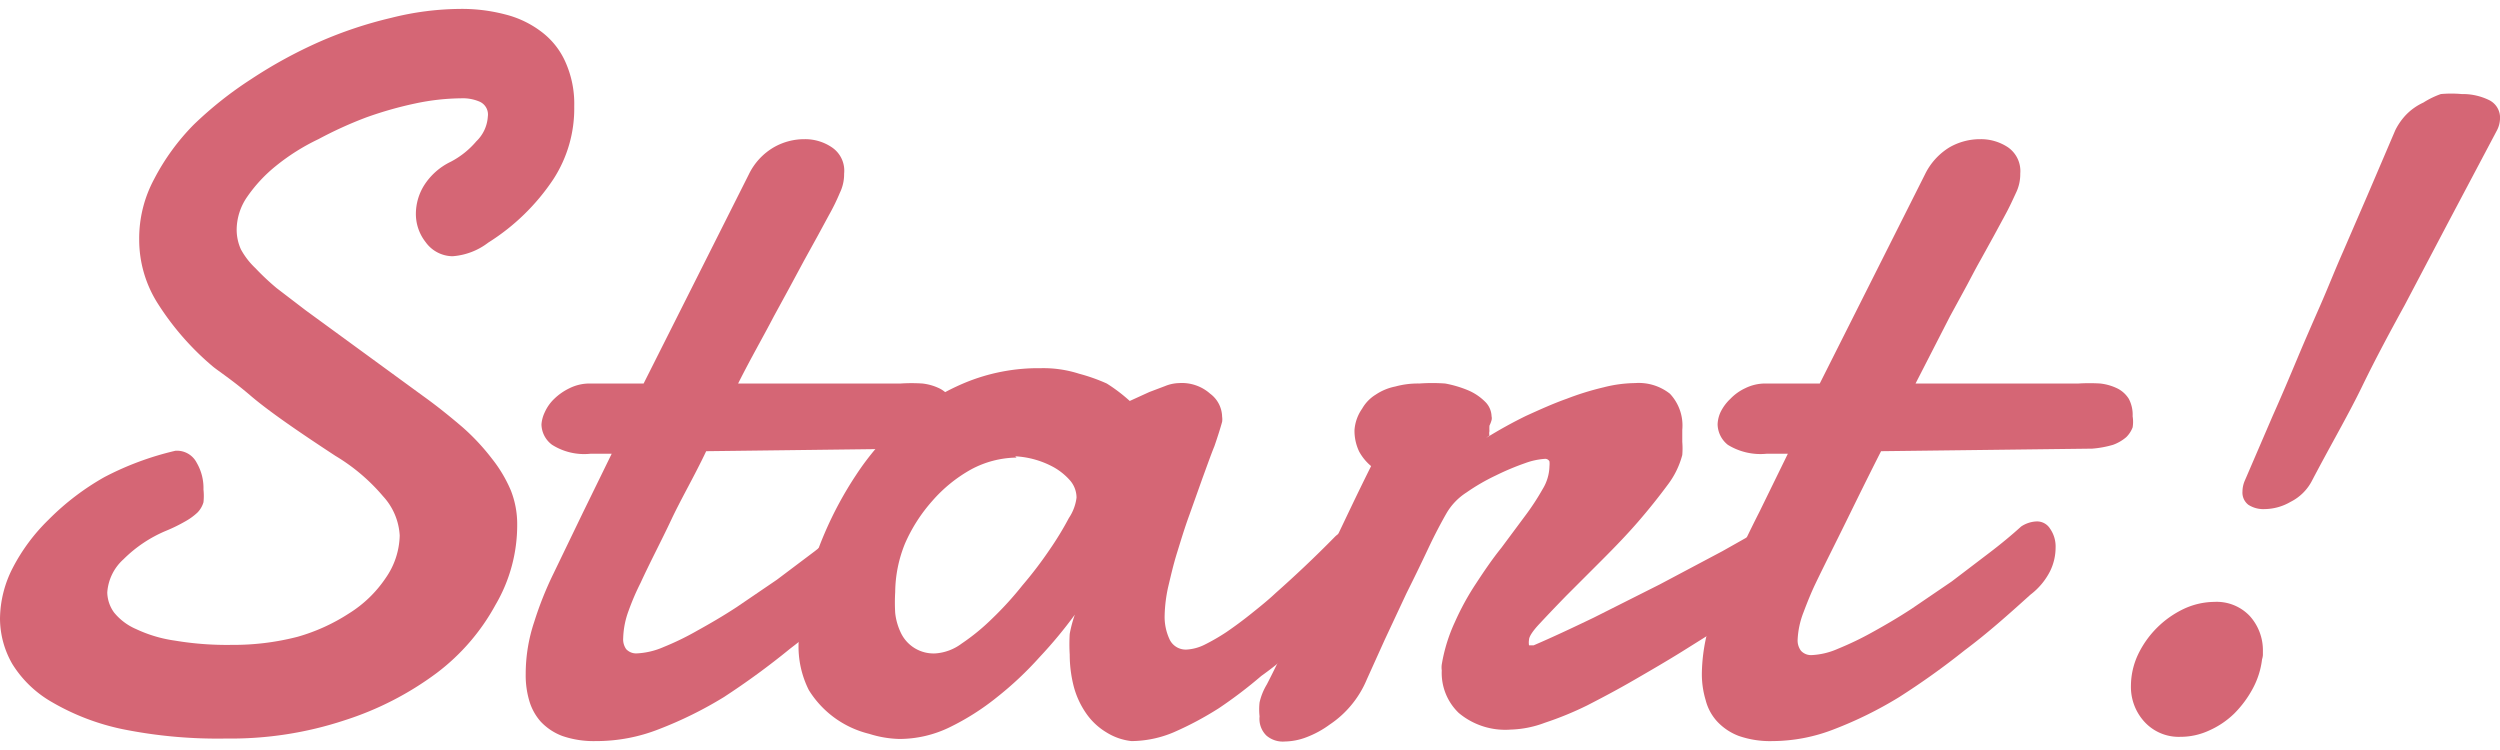
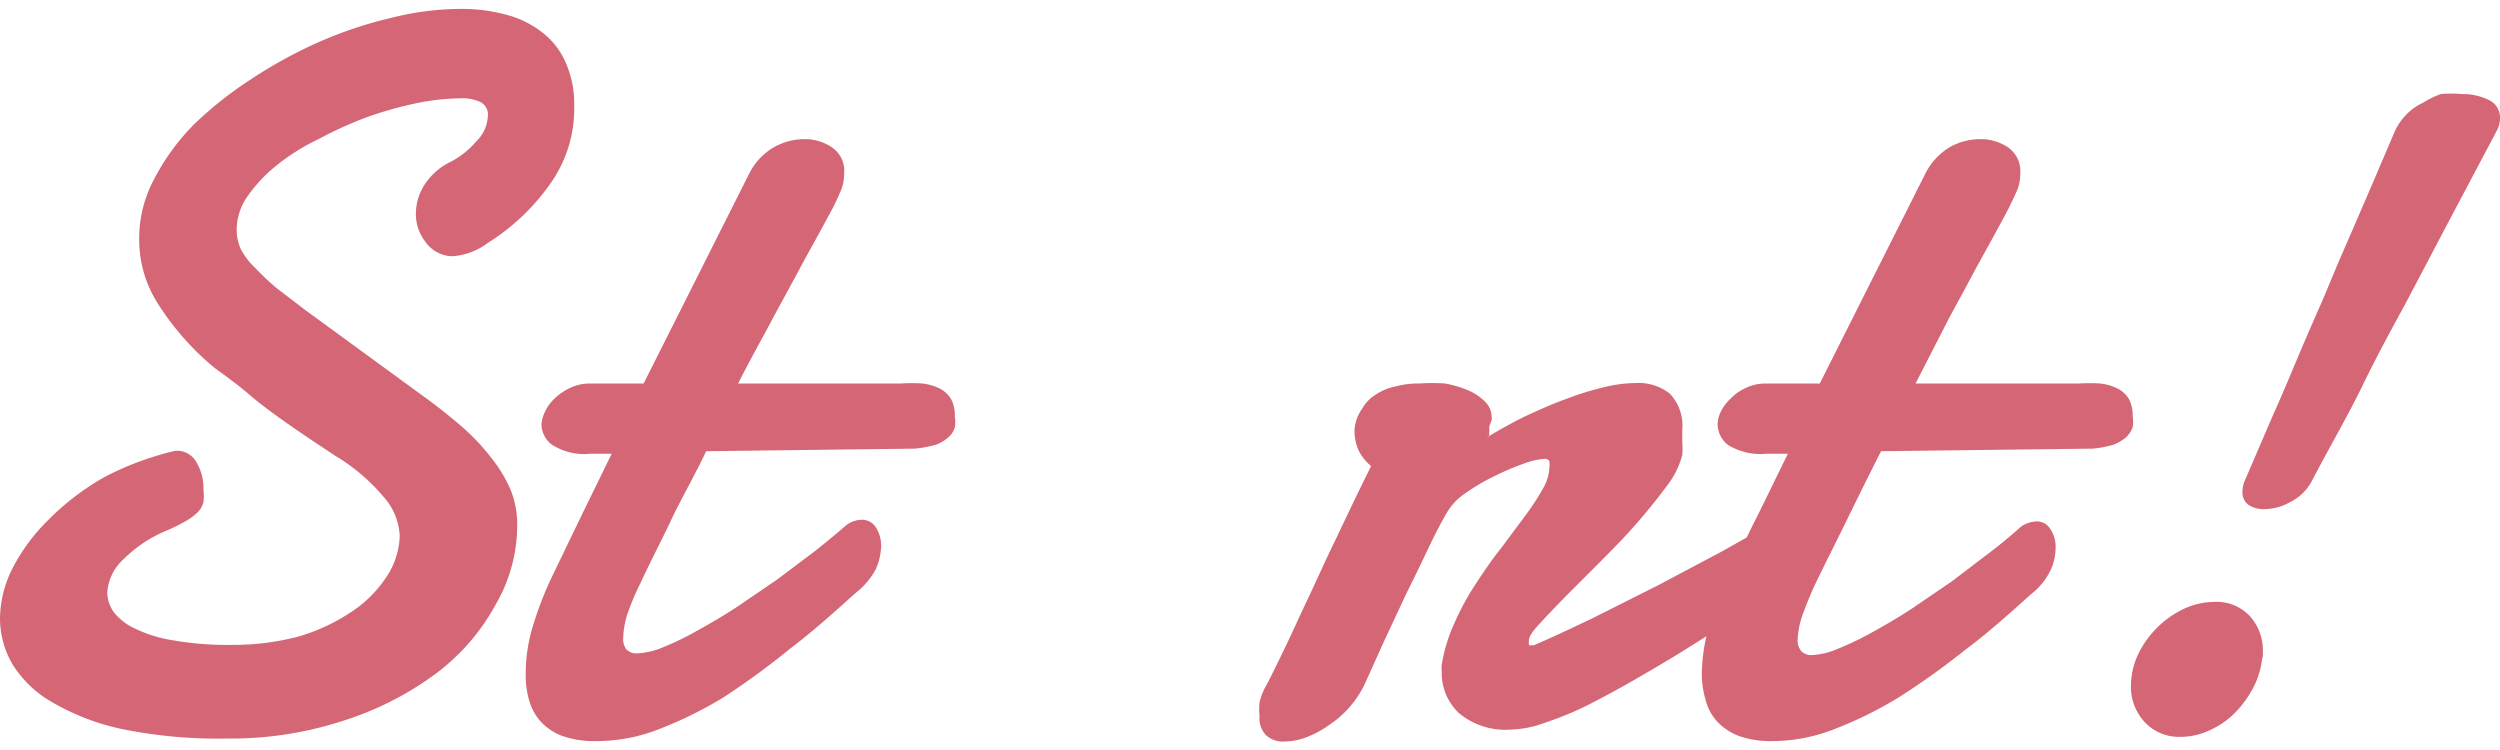
<svg xmlns="http://www.w3.org/2000/svg" width="60" height="18" viewBox="0 0 58.73 17.2">
  <defs>
    <style>.cls-1{fill:#d56675;}</style>
  </defs>
  <g id="レイヤー_2" data-name="レイヤー 2">
    <g id="svg">
      <path class="cls-1" d="M4.12,10.38a.52.52,0,0,1,.5.28,1.18,1.18,0,0,1,.16.63,1.39,1.39,0,0,1,0,.3.58.58,0,0,1-.14.24,1.45,1.45,0,0,1-.29.21,3.81,3.81,0,0,1-.45.22,3.12,3.12,0,0,0-1,.67,1.15,1.15,0,0,0-.38.78.83.83,0,0,0,.16.47,1.36,1.36,0,0,0,.52.39,3.17,3.17,0,0,0,.91.27,7.4,7.4,0,0,0,1.34.1,6,6,0,0,0,1.54-.19A4.44,4.44,0,0,0,8.2,14.2a2.85,2.85,0,0,0,.86-.83,1.81,1.81,0,0,0,.33-1A1.48,1.48,0,0,0,9,11.45a4.48,4.48,0,0,0-1.12-.95c-.9-.59-1.58-1.06-2-1.42S5.12,8.5,5,8.4A6.45,6.45,0,0,1,3.7,6.91a2.79,2.79,0,0,1-.43-1.48A2.94,2.94,0,0,1,3.62,4a5.28,5.28,0,0,1,.93-1.28A8.84,8.84,0,0,1,5.9,1.65,10.92,10.92,0,0,1,7.51.77,9.74,9.74,0,0,1,9.19.21,6.78,6.78,0,0,1,10.8,0a4,4,0,0,1,1.07.13,2.34,2.34,0,0,1,.84.4,1.8,1.8,0,0,1,.57.71,2.4,2.4,0,0,1,.21,1.05A3.05,3.05,0,0,1,13,4a5.08,5.08,0,0,1-1.53,1.49,1.56,1.56,0,0,1-.84.32A.79.79,0,0,1,10,5.48a1.07,1.07,0,0,1-.23-.68,1.27,1.27,0,0,1,.19-.65,1.52,1.52,0,0,1,.63-.56,2,2,0,0,0,.6-.48.88.88,0,0,0,.27-.58.33.33,0,0,0-.19-.35,1,1,0,0,0-.44-.08,5.39,5.39,0,0,0-1.07.12,8.83,8.83,0,0,0-1.16.33,9.39,9.39,0,0,0-1.12.51,5,5,0,0,0-1,.63,3.44,3.44,0,0,0-.67.72,1.37,1.37,0,0,0-.25.76,1.12,1.12,0,0,0,.1.48A1.77,1.77,0,0,0,6,6.09a5.81,5.81,0,0,0,.5.47l.68.52,2.74,2c.35.25.67.51.95.75a5.19,5.19,0,0,1,.69.74,3.2,3.2,0,0,1,.44.74,2.15,2.15,0,0,1,.15.8A3.7,3.7,0,0,1,11.64,14a5,5,0,0,1-1.38,1.6A7.37,7.37,0,0,1,8.1,16.71a8.51,8.51,0,0,1-2.79.43,11.26,11.26,0,0,1-2.43-.22,5.52,5.52,0,0,1-1.65-.63,2.63,2.63,0,0,1-.94-.9A2.15,2.15,0,0,1,0,14.32a2.65,2.65,0,0,1,.3-1.19A4.41,4.41,0,0,1,1.14,12a6,6,0,0,1,1.31-1A7,7,0,0,1,4.12,10.38Z" />
      <path class="cls-1" d="M16.59,10.39C16.3,11,16,11.51,15.77,12s-.5,1-.72,1.48a5.76,5.76,0,0,0-.28.65,2,2,0,0,0-.13.65.4.4,0,0,0,.07.26.32.32,0,0,0,.25.1,1.77,1.77,0,0,0,.63-.15,6.47,6.47,0,0,0,.8-.39c.29-.16.6-.34.92-.55l.94-.64.89-.67c.28-.22.53-.43.75-.62a.64.64,0,0,1,.35-.12.39.39,0,0,1,.33.17.8.8,0,0,1,.13.45,1.42,1.42,0,0,1-.13.55,1.77,1.77,0,0,1-.47.55c-.51.46-1,.9-1.54,1.31A17.81,17.81,0,0,1,17,16.17a9.29,9.29,0,0,1-1.52.75A4,4,0,0,1,14,17.2a2.26,2.26,0,0,1-.79-.12,1.34,1.34,0,0,1-.51-.34,1.28,1.28,0,0,1-.27-.5,2.11,2.11,0,0,1-.08-.62,3.84,3.84,0,0,1,.2-1.22A8.08,8.08,0,0,1,13,13.27l.7-1.45.67-1.37h-.5a1.41,1.41,0,0,1-.9-.21.61.61,0,0,1-.25-.48.8.8,0,0,1,.08-.29,1,1,0,0,1,.22-.31,1.36,1.36,0,0,1,.36-.25,1.06,1.06,0,0,1,.48-.11h1.26l2.47-4.91a1.48,1.48,0,0,1,.59-.64,1.44,1.44,0,0,1,.72-.19,1.12,1.12,0,0,1,.64.19.66.66,0,0,1,.29.62,1,1,0,0,1-.1.45,5,5,0,0,1-.26.53l-.26.48-.32.58-.35.65-.36.66c-.26.5-.55,1-.84,1.58h3.82a3.89,3.89,0,0,1,.51,0,1.23,1.23,0,0,1,.41.12.67.67,0,0,1,.26.24.8.8,0,0,1,.09.41.82.82,0,0,1,0,.26.46.46,0,0,1-.15.23.85.85,0,0,1-.3.18,2.66,2.66,0,0,1-.5.09Z" />
-       <path class="cls-1" d="M32,13.54c-.14.13-.33.31-.56.55l-.81.76c-.3.27-.62.55-1,.82a10.61,10.61,0,0,1-1,.76,7.72,7.72,0,0,1-1.05.56,2.58,2.58,0,0,1-1,.21A1.39,1.39,0,0,1,26,17a1.54,1.54,0,0,1-.49-.46,2,2,0,0,1-.29-.64,3,3,0,0,1-.09-.73,4,4,0,0,1,0-.49,3,3,0,0,1,.12-.45c-.24.33-.52.67-.83,1a8,8,0,0,1-1,.94,5.85,5.85,0,0,1-1.12.71,2.7,2.7,0,0,1-1.17.27,2.51,2.51,0,0,1-.71-.12A2.31,2.31,0,0,1,19,16a2.28,2.28,0,0,1-.24-1.09,5.33,5.33,0,0,1,.14-1.15,8.62,8.62,0,0,1,1.21-2.81,6.25,6.25,0,0,1,1.09-1.26,5.52,5.52,0,0,1,1.45-.9,4.51,4.51,0,0,1,1.8-.35,2.75,2.75,0,0,1,.9.13A4.22,4.22,0,0,1,26,8.8a3.83,3.83,0,0,1,.54.41L27,9l.37-.14a.93.93,0,0,1,.33-.07,1,1,0,0,1,.73.25.69.69,0,0,1,.28.54.41.41,0,0,1,0,.12q-.06.22-.18.57c-.09.22-.18.48-.28.75l-.31.87c-.11.3-.2.6-.29.89s-.15.56-.21.81a3.46,3.46,0,0,0-.08.65,1.25,1.25,0,0,0,.12.58.42.42,0,0,0,.4.23,1.09,1.09,0,0,0,.41-.11,4.87,4.87,0,0,0,.52-.3c.19-.13.38-.27.58-.43s.4-.32.58-.49c.44-.39.91-.83,1.4-1.33a.56.56,0,0,1,.36-.15.45.45,0,0,1,.39.22.88.88,0,0,1,.16.51A.76.76,0,0,1,32,13.54Zm-8.12-3a2.31,2.31,0,0,0-1.07.28,3.4,3.4,0,0,0-.91.74,3.78,3.78,0,0,0-.64,1,3.09,3.09,0,0,0-.23,1.14,4.15,4.15,0,0,0,0,.49,1.43,1.43,0,0,0,.13.46.85.85,0,0,0,.82.49,1.16,1.16,0,0,0,.61-.23,5,5,0,0,0,.71-.58,7.87,7.87,0,0,0,.72-.79,9.35,9.35,0,0,0,.64-.84,7.36,7.36,0,0,0,.45-.74,1.1,1.1,0,0,0,.18-.48.62.62,0,0,0-.15-.4,1.47,1.47,0,0,0-.38-.31,2.11,2.11,0,0,0-.91-.26Z" />
      <path class="cls-1" d="M34.91,10.08a10.71,10.71,0,0,1,.94-.52c.33-.15.64-.29.95-.4a6.62,6.62,0,0,1,.87-.27,3.09,3.09,0,0,1,.74-.1,1.18,1.18,0,0,1,.82.25,1.09,1.09,0,0,1,.29.85c0,.09,0,.18,0,.28a1.88,1.88,0,0,1,0,.31,2,2,0,0,1-.35.71c-.2.27-.43.56-.69.86s-.54.59-.84.89l-.84.84q-.37.38-.63.66c-.17.18-.25.31-.25.38a.38.38,0,0,0,0,.13s0,0,.11,0c.42-.18.89-.4,1.41-.65l1.55-.78,1.47-.78,1.17-.66a1,1,0,0,1,.21-.1A.59.59,0,0,1,42,12a.45.45,0,0,1,.35.14.48.48,0,0,1,.14.37,1.11,1.11,0,0,1-.23.62,2.8,2.8,0,0,1-.76.72l-.92.58-1.07.67c-.37.23-.75.45-1.13.67s-.74.41-1.09.59a7.75,7.75,0,0,1-1,.41,2.45,2.45,0,0,1-.8.16,1.7,1.7,0,0,1-1.22-.39,1.3,1.3,0,0,1-.4-1,.49.49,0,0,1,0-.14,3.87,3.87,0,0,1,.31-1,6.18,6.18,0,0,1,.5-.91c.19-.29.38-.57.59-.83l.55-.74a5.78,5.78,0,0,0,.42-.64,1.07,1.07,0,0,0,.16-.54.52.52,0,0,0,0-.11.11.11,0,0,0-.11-.06,1.65,1.65,0,0,0-.46.1,6.09,6.09,0,0,0-.69.29,4.76,4.76,0,0,0-.69.4,1.44,1.44,0,0,0-.47.49c-.12.21-.27.49-.43.83s-.33.69-.51,1.05l-.51,1.09-.42.93a2.37,2.37,0,0,1-.37.61,2.34,2.34,0,0,1-.5.45,2.29,2.29,0,0,1-.55.3,1.48,1.48,0,0,1-.51.1.59.59,0,0,1-.43-.14.55.55,0,0,1-.16-.45,1.47,1.47,0,0,1,0-.33,1.42,1.42,0,0,1,.17-.42c.14-.27.28-.56.43-.87s.31-.67.5-1.07.4-.87.65-1.39.53-1.12.87-1.8a1.19,1.19,0,0,1-.28-.34,1.13,1.13,0,0,1-.11-.51A1,1,0,0,1,32,9.39a.92.92,0,0,1,.32-.33,1.27,1.27,0,0,1,.46-.19,2,2,0,0,1,.56-.07,4.3,4.3,0,0,1,.61,0,2.64,2.64,0,0,1,.54.16,1.26,1.26,0,0,1,.39.26.5.5,0,0,1,.16.35.19.19,0,0,1,0,.09.69.69,0,0,1-.05.13,1.12,1.12,0,0,0,0,.13.22.22,0,0,0,0,.1,0,0,0,0,0,0,0h0Z" />
      <path class="cls-1" d="M44.19,10.39c-.29.57-.56,1.12-.82,1.65s-.5,1-.73,1.48c-.09.19-.18.41-.27.65a2,2,0,0,0-.14.65.4.4,0,0,0,.08.26.32.32,0,0,0,.25.1,1.72,1.72,0,0,0,.62-.15,7.33,7.33,0,0,0,.81-.39c.29-.16.6-.34.92-.55l.94-.64.88-.67c.29-.22.54-.43.75-.62a.7.7,0,0,1,.36-.12.36.36,0,0,1,.32.17.73.73,0,0,1,.13.45,1.26,1.26,0,0,1-.13.55,1.6,1.6,0,0,1-.46.55c-.51.46-1,.9-1.55,1.31a17.71,17.71,0,0,1-1.54,1.1,9.29,9.29,0,0,1-1.52.75,4,4,0,0,1-1.45.28,2.23,2.23,0,0,1-.79-.12,1.34,1.34,0,0,1-.51-.34,1.16,1.16,0,0,1-.27-.5,2.11,2.11,0,0,1-.09-.62,4.15,4.15,0,0,1,.2-1.22,8.06,8.06,0,0,1,.45-1.13c.23-.49.47-1,.7-1.45L42,10.45h-.5a1.46,1.46,0,0,1-.91-.21.63.63,0,0,1-.24-.48.75.75,0,0,1,.07-.29,1.08,1.08,0,0,1,.23-.31A1.16,1.16,0,0,1,41,8.91a1.06,1.06,0,0,1,.48-.11h1.27l2.47-4.91a1.52,1.52,0,0,1,.58-.64,1.44,1.44,0,0,1,.72-.19,1.15,1.15,0,0,1,.65.19.68.68,0,0,1,.29.62,1,1,0,0,1-.1.45c-.07.15-.15.33-.26.53l-.26.48-.32.58c-.12.21-.23.43-.35.65l-.36.66L45,8.8h3.83a4.12,4.12,0,0,1,.51,0,1.23,1.23,0,0,1,.41.12.67.67,0,0,1,.26.24.8.8,0,0,1,.09.41.82.82,0,0,1,0,.26.65.65,0,0,1-.15.23,1,1,0,0,1-.31.18,2.4,2.4,0,0,1-.49.09Z" />
      <path class="cls-1" d="M53.14,15.28a1.92,1.92,0,0,1-.22.69,2.5,2.5,0,0,1-.43.58,2,2,0,0,1-.59.4,1.6,1.6,0,0,1-.68.15,1.09,1.09,0,0,1-.84-.35,1.21,1.21,0,0,1-.32-.85,1.74,1.74,0,0,1,.17-.74,2.27,2.27,0,0,1,1.06-1.06,1.73,1.73,0,0,1,.73-.17,1.07,1.07,0,0,1,.83.33,1.2,1.2,0,0,1,.31.83v.09A.44.44,0,0,1,53.14,15.28ZM58.66,2.85,57.49,5.06l-1,1.9c-.34.62-.68,1.25-1,1.91s-.74,1.38-1.17,2.2a1.14,1.14,0,0,1-.51.51,1.23,1.23,0,0,1-.61.17.65.65,0,0,1-.38-.1.36.36,0,0,1-.14-.31.66.66,0,0,1,.06-.27l.65-1.51c.21-.47.4-.92.58-1.35s.36-.84.54-1.25.34-.82.53-1.25l.58-1.34.65-1.52a1.46,1.46,0,0,1,.27-.38,1.36,1.36,0,0,1,.39-.27A2,2,0,0,1,57.34,2a2.72,2.72,0,0,1,.49,0,1.41,1.41,0,0,1,.64.14.46.46,0,0,1,.26.45A.64.64,0,0,1,58.66,2.85Z" />
    </g>
  </g>
</svg>